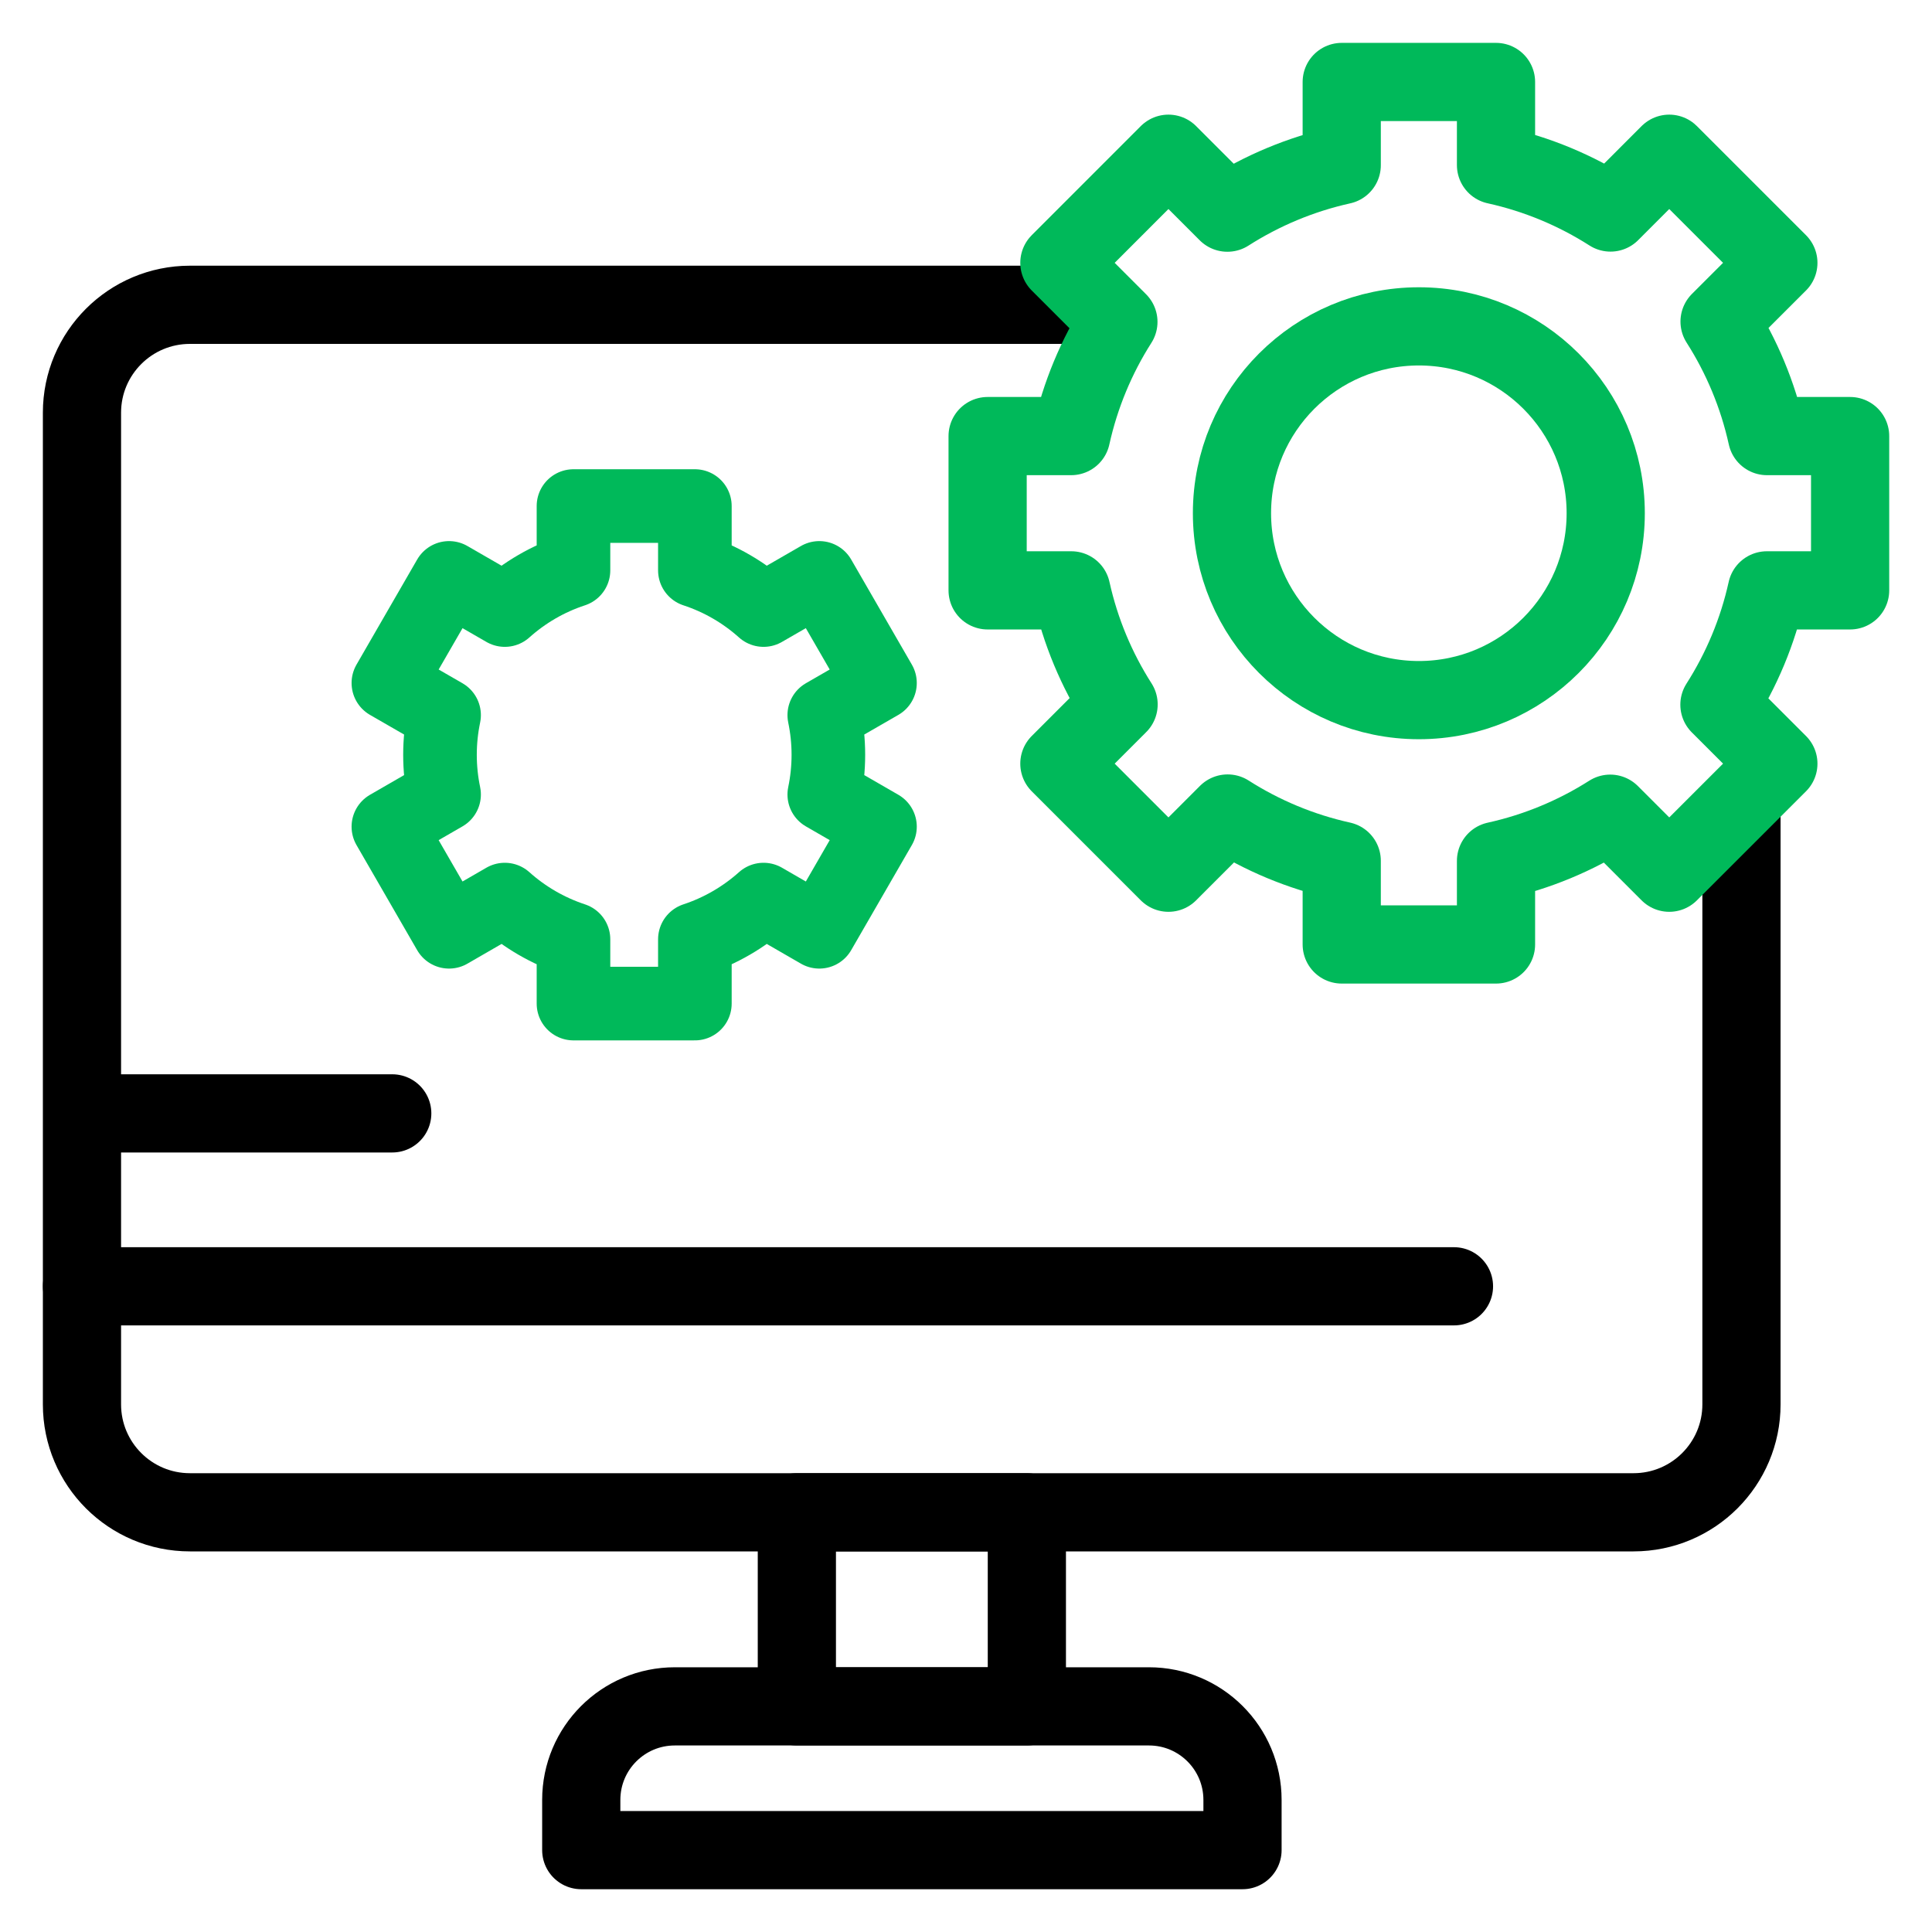
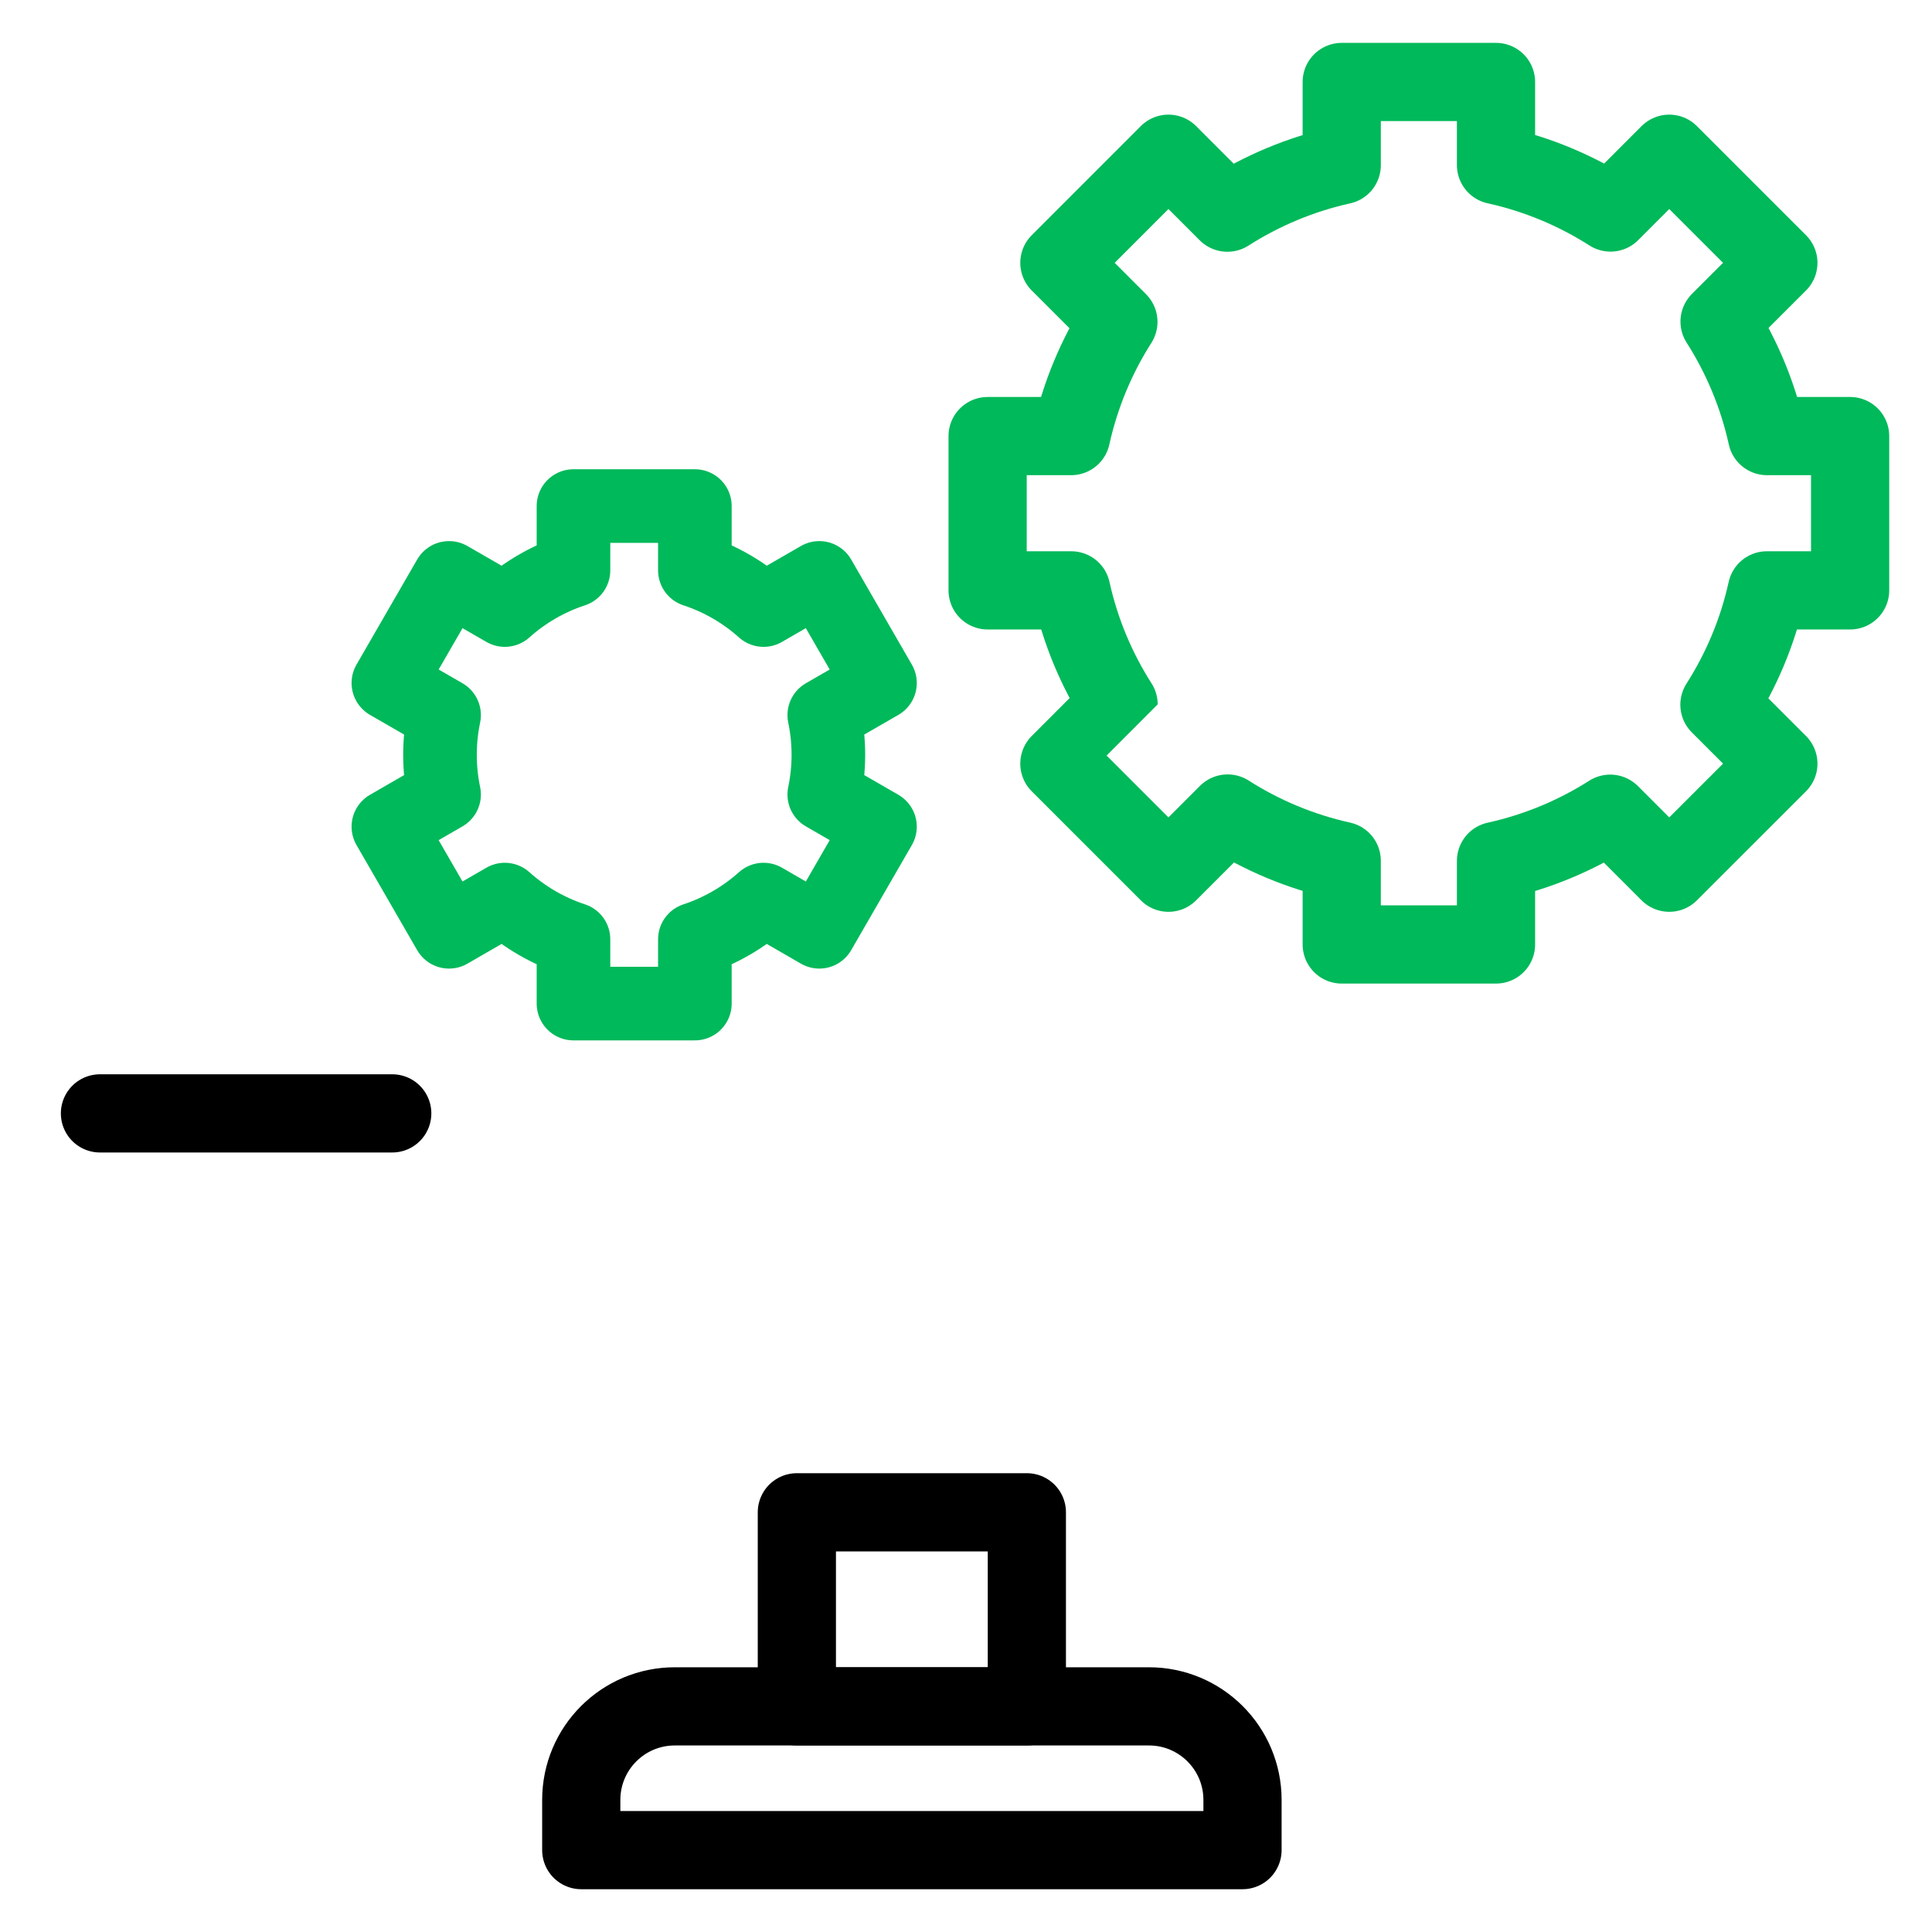
<svg xmlns="http://www.w3.org/2000/svg" width="42" height="42" viewBox="0 0 42 42" fill="none">
  <path d="M12.636 40.22H27.011V39.129C27.011 38.005 26.1 37.095 24.977 37.095H14.67C13.546 37.095 12.636 38.005 12.636 39.129V40.22Z" stroke="black" stroke-width="1.7" stroke-miterlimit="10" stroke-linecap="round" stroke-linejoin="round" />
  <path d="M17.323 37.095H22.323V32.876H17.323V37.095Z" stroke="black" stroke-width="1.7" stroke-miterlimit="10" stroke-linecap="round" stroke-linejoin="round" />
-   <path d="M37.858 17.642V30.53C37.858 31.826 36.807 32.876 35.511 32.876H4.129C2.833 32.876 1.782 31.826 1.782 30.53V8.972C1.782 7.676 2.833 6.626 4.129 6.626H23.345" stroke="black" stroke-width="1.7" stroke-miterlimit="10" stroke-linecap="round" stroke-linejoin="round" />
-   <path d="M31.608 27.963H1.782" stroke="black" stroke-width="1.7" stroke-miterlimit="10" stroke-linecap="round" stroke-linejoin="round" />
  <path d="M2.173 24.204H8.527" stroke="black" stroke-width="1.7" stroke-miterlimit="10" stroke-linecap="round" stroke-linejoin="round" />
-   <path d="M25.401 18.972L23.03 16.601L24.317 15.314C24.317 15.314 24.317 15.314 24.317 15.313C23.839 14.565 23.487 13.729 23.289 12.834H21.47L21.47 12.834V9.48H21.47H23.286C23.484 8.585 23.835 7.747 24.313 6.997C24.313 6.997 24.313 6.997 24.313 6.997L23.03 5.714L25.401 3.342L26.682 4.623C26.682 4.623 26.682 4.623 26.683 4.623C27.433 4.144 28.271 3.79 29.168 3.591V1.782L32.522 1.782V3.589C33.42 3.787 34.259 4.14 35.011 4.62C35.011 4.62 35.011 4.62 35.011 4.62L36.288 3.342L38.66 5.714L37.382 6.991C37.382 6.991 37.382 6.991 37.382 6.991C37.862 7.743 38.215 8.582 38.413 9.48H40.22H40.22V12.834L40.22 12.834H38.41C38.212 13.731 37.858 14.569 37.379 15.319C37.379 15.32 37.379 15.32 37.379 15.32L38.66 16.601L36.288 18.972M25.401 18.972C25.401 18.972 25.401 18.972 25.401 18.972ZM25.401 18.972L26.688 17.685C26.688 17.685 26.688 17.685 26.688 17.685C27.437 18.163 28.273 18.515 29.168 18.713V20.532H32.522V18.715C33.417 18.518 34.255 18.166 35.005 17.689C35.005 17.689 35.005 17.689 35.005 17.689L36.288 18.972M36.288 18.972C36.288 18.972 36.288 18.972 36.288 18.972Z" stroke="#00B95A" stroke-width="1.7" stroke-miterlimit="10" stroke-linecap="round" stroke-linejoin="round" />
-   <path d="M34.907 11.157C34.907 8.914 33.088 7.095 30.845 7.095C28.601 7.095 26.782 8.914 26.782 11.157C26.782 13.401 28.601 15.22 30.845 15.22C33.088 15.22 34.907 13.401 34.907 11.157Z" stroke="#00B95A" stroke-width="1.7" stroke-miterlimit="10" stroke-linecap="round" stroke-linejoin="round" />
+   <path d="M25.401 18.972L23.03 16.601C24.317 15.314 24.317 15.314 24.317 15.313C23.839 14.565 23.487 13.729 23.289 12.834H21.47L21.47 12.834V9.48H21.47H23.286C23.484 8.585 23.835 7.747 24.313 6.997C24.313 6.997 24.313 6.997 24.313 6.997L23.03 5.714L25.401 3.342L26.682 4.623C26.682 4.623 26.682 4.623 26.683 4.623C27.433 4.144 28.271 3.79 29.168 3.591V1.782L32.522 1.782V3.589C33.42 3.787 34.259 4.14 35.011 4.62C35.011 4.62 35.011 4.62 35.011 4.62L36.288 3.342L38.66 5.714L37.382 6.991C37.382 6.991 37.382 6.991 37.382 6.991C37.862 7.743 38.215 8.582 38.413 9.48H40.22H40.22V12.834L40.22 12.834H38.41C38.212 13.731 37.858 14.569 37.379 15.319C37.379 15.32 37.379 15.32 37.379 15.32L38.66 16.601L36.288 18.972M25.401 18.972C25.401 18.972 25.401 18.972 25.401 18.972ZM25.401 18.972L26.688 17.685C26.688 17.685 26.688 17.685 26.688 17.685C27.437 18.163 28.273 18.515 29.168 18.713V20.532H32.522V18.715C33.417 18.518 34.255 18.166 35.005 17.689C35.005 17.689 35.005 17.689 35.005 17.689L36.288 18.972M36.288 18.972C36.288 18.972 36.288 18.972 36.288 18.972Z" stroke="#00B95A" stroke-width="1.7" stroke-miterlimit="10" stroke-linecap="round" stroke-linejoin="round" />
  <path d="M18.008 16.409C18.008 16.113 17.977 15.825 17.919 15.546L19.13 14.848L17.811 12.563L16.599 13.262C16.171 12.879 15.664 12.582 15.106 12.399V11.001H12.467V12.399C11.909 12.582 11.402 12.879 10.974 13.262L9.762 12.563L8.443 14.848L9.654 15.546C9.596 15.825 9.565 16.113 9.565 16.409C9.565 16.705 9.596 16.994 9.654 17.272L8.443 17.971L9.762 20.256L10.974 19.556C11.402 19.939 11.909 20.236 12.467 20.42V21.817H15.106V20.42C15.664 20.236 16.171 19.939 16.599 19.556L17.811 20.256L19.13 17.971L17.919 17.272C17.977 16.994 18.008 16.705 18.008 16.409Z" stroke="#00B95A" stroke-width="1.6" stroke-miterlimit="10" stroke-linecap="round" stroke-linejoin="round" />
</svg>